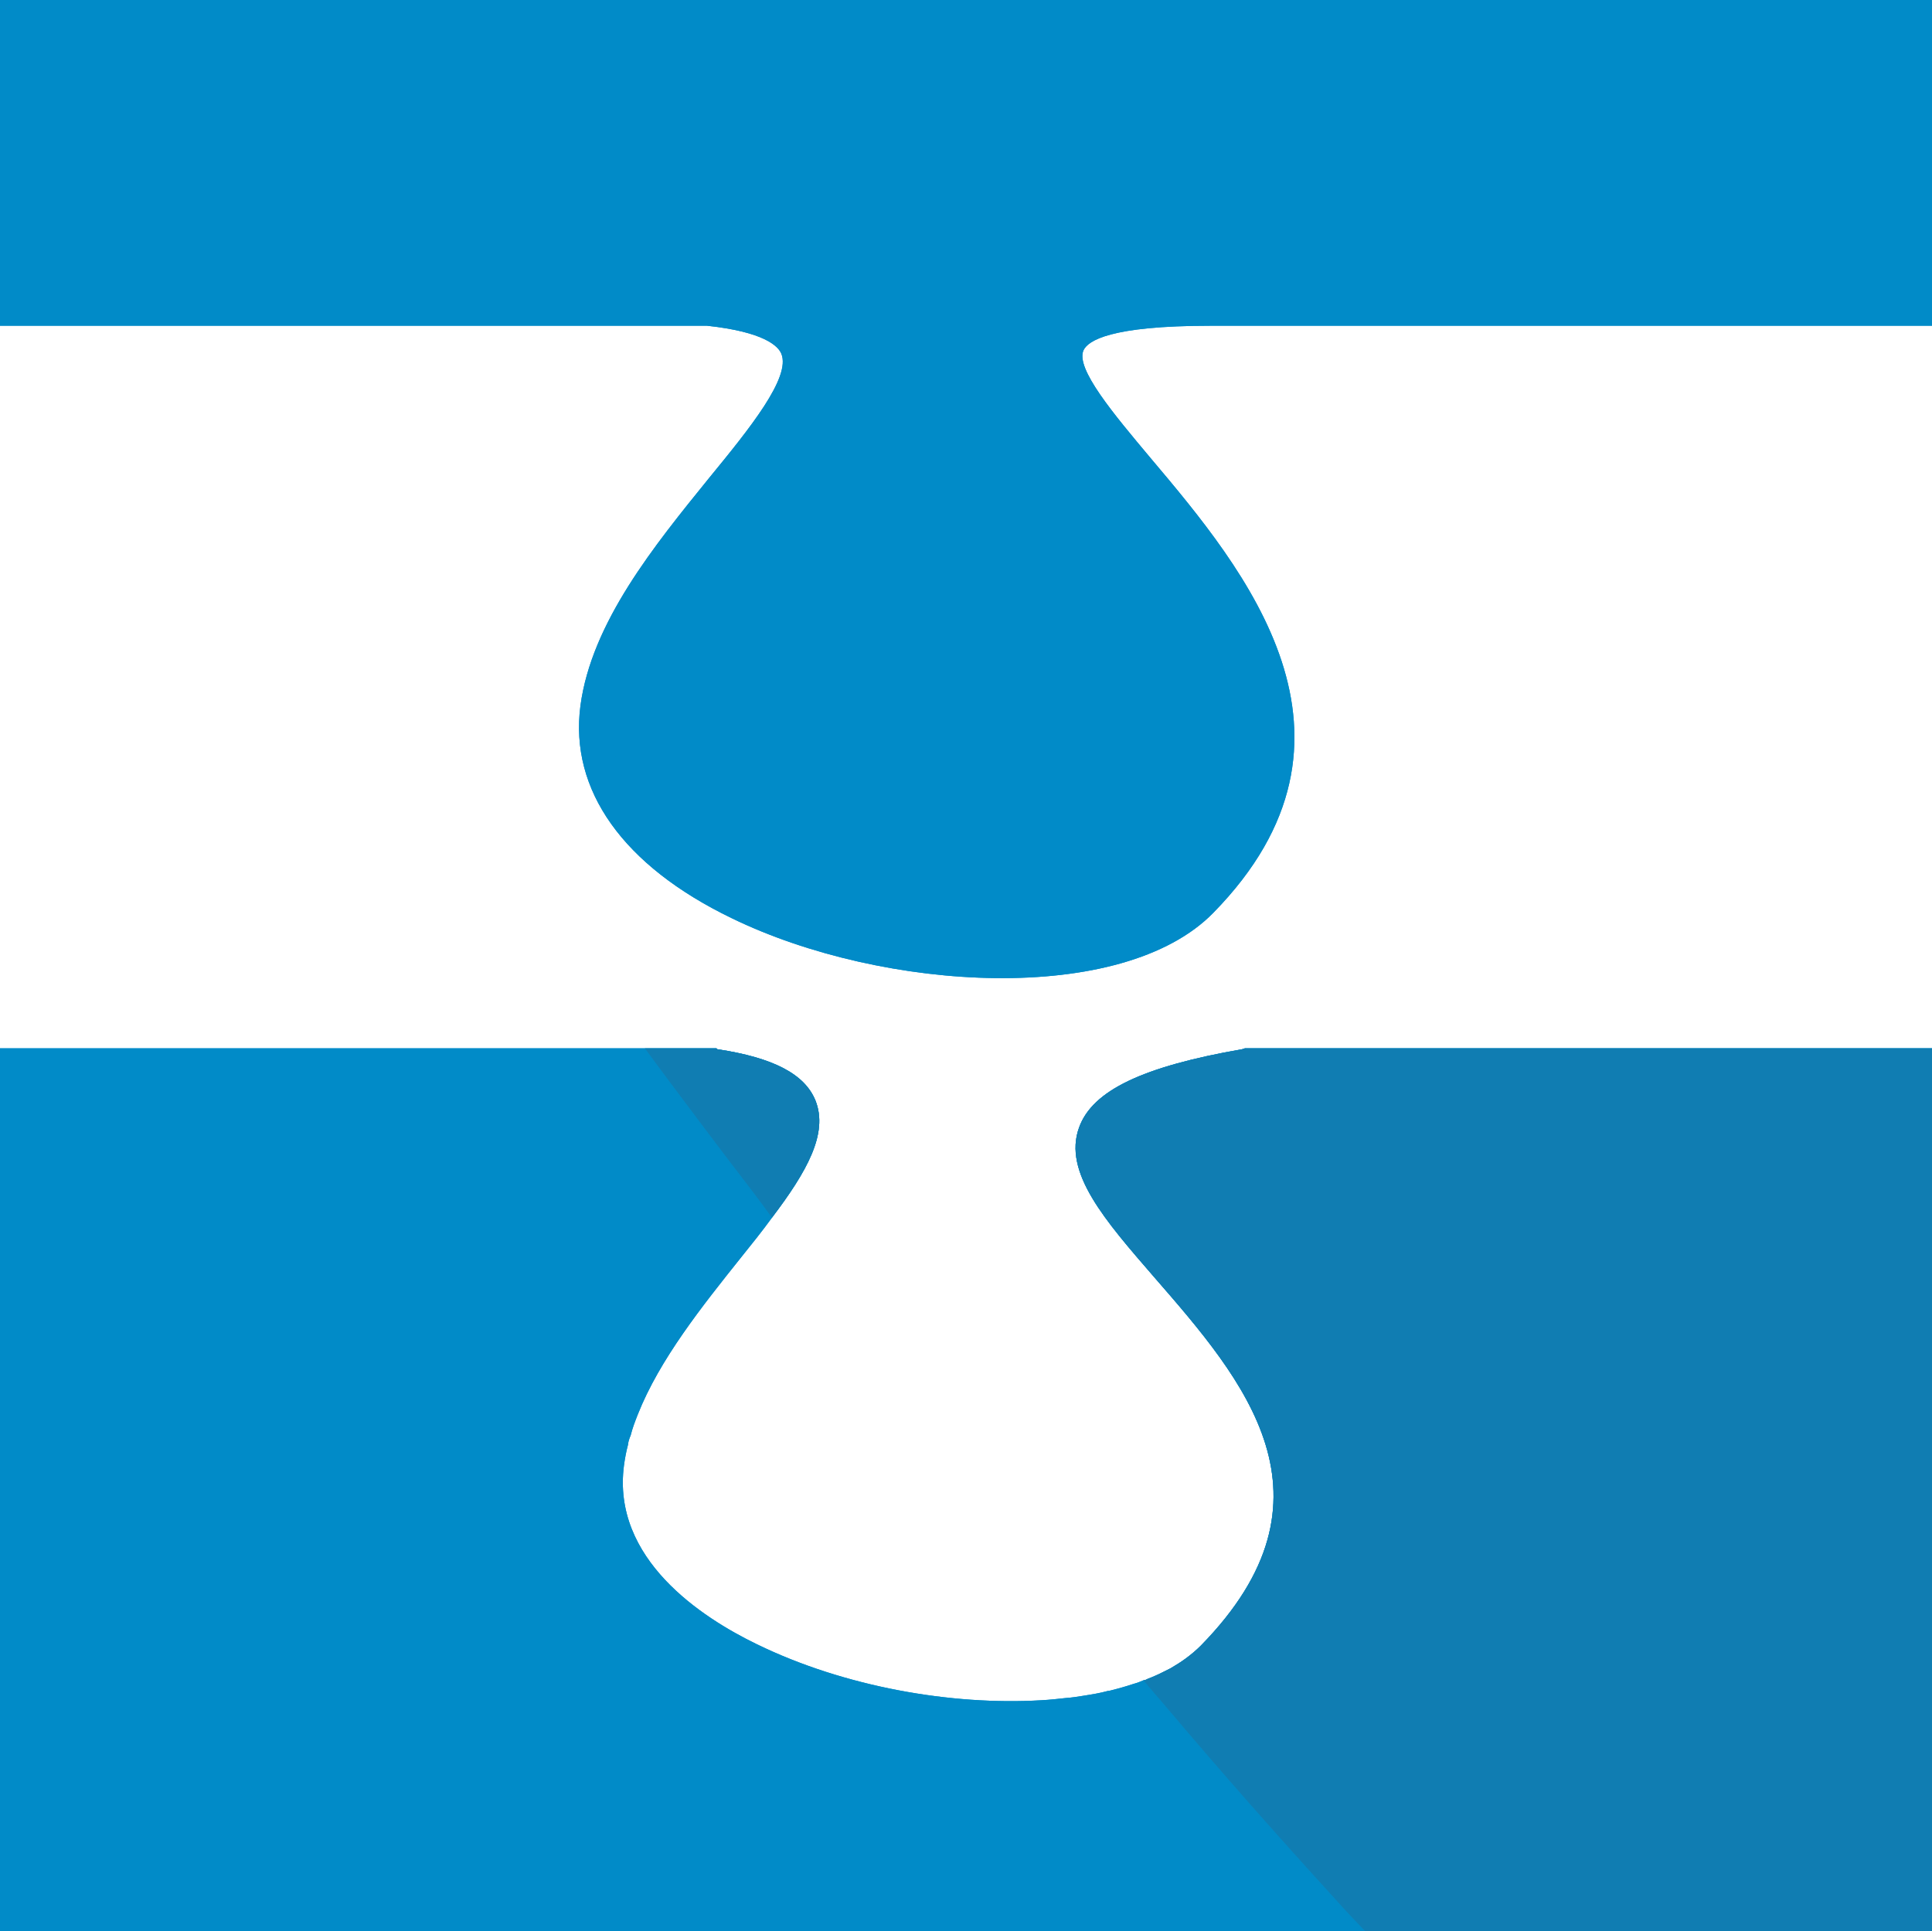
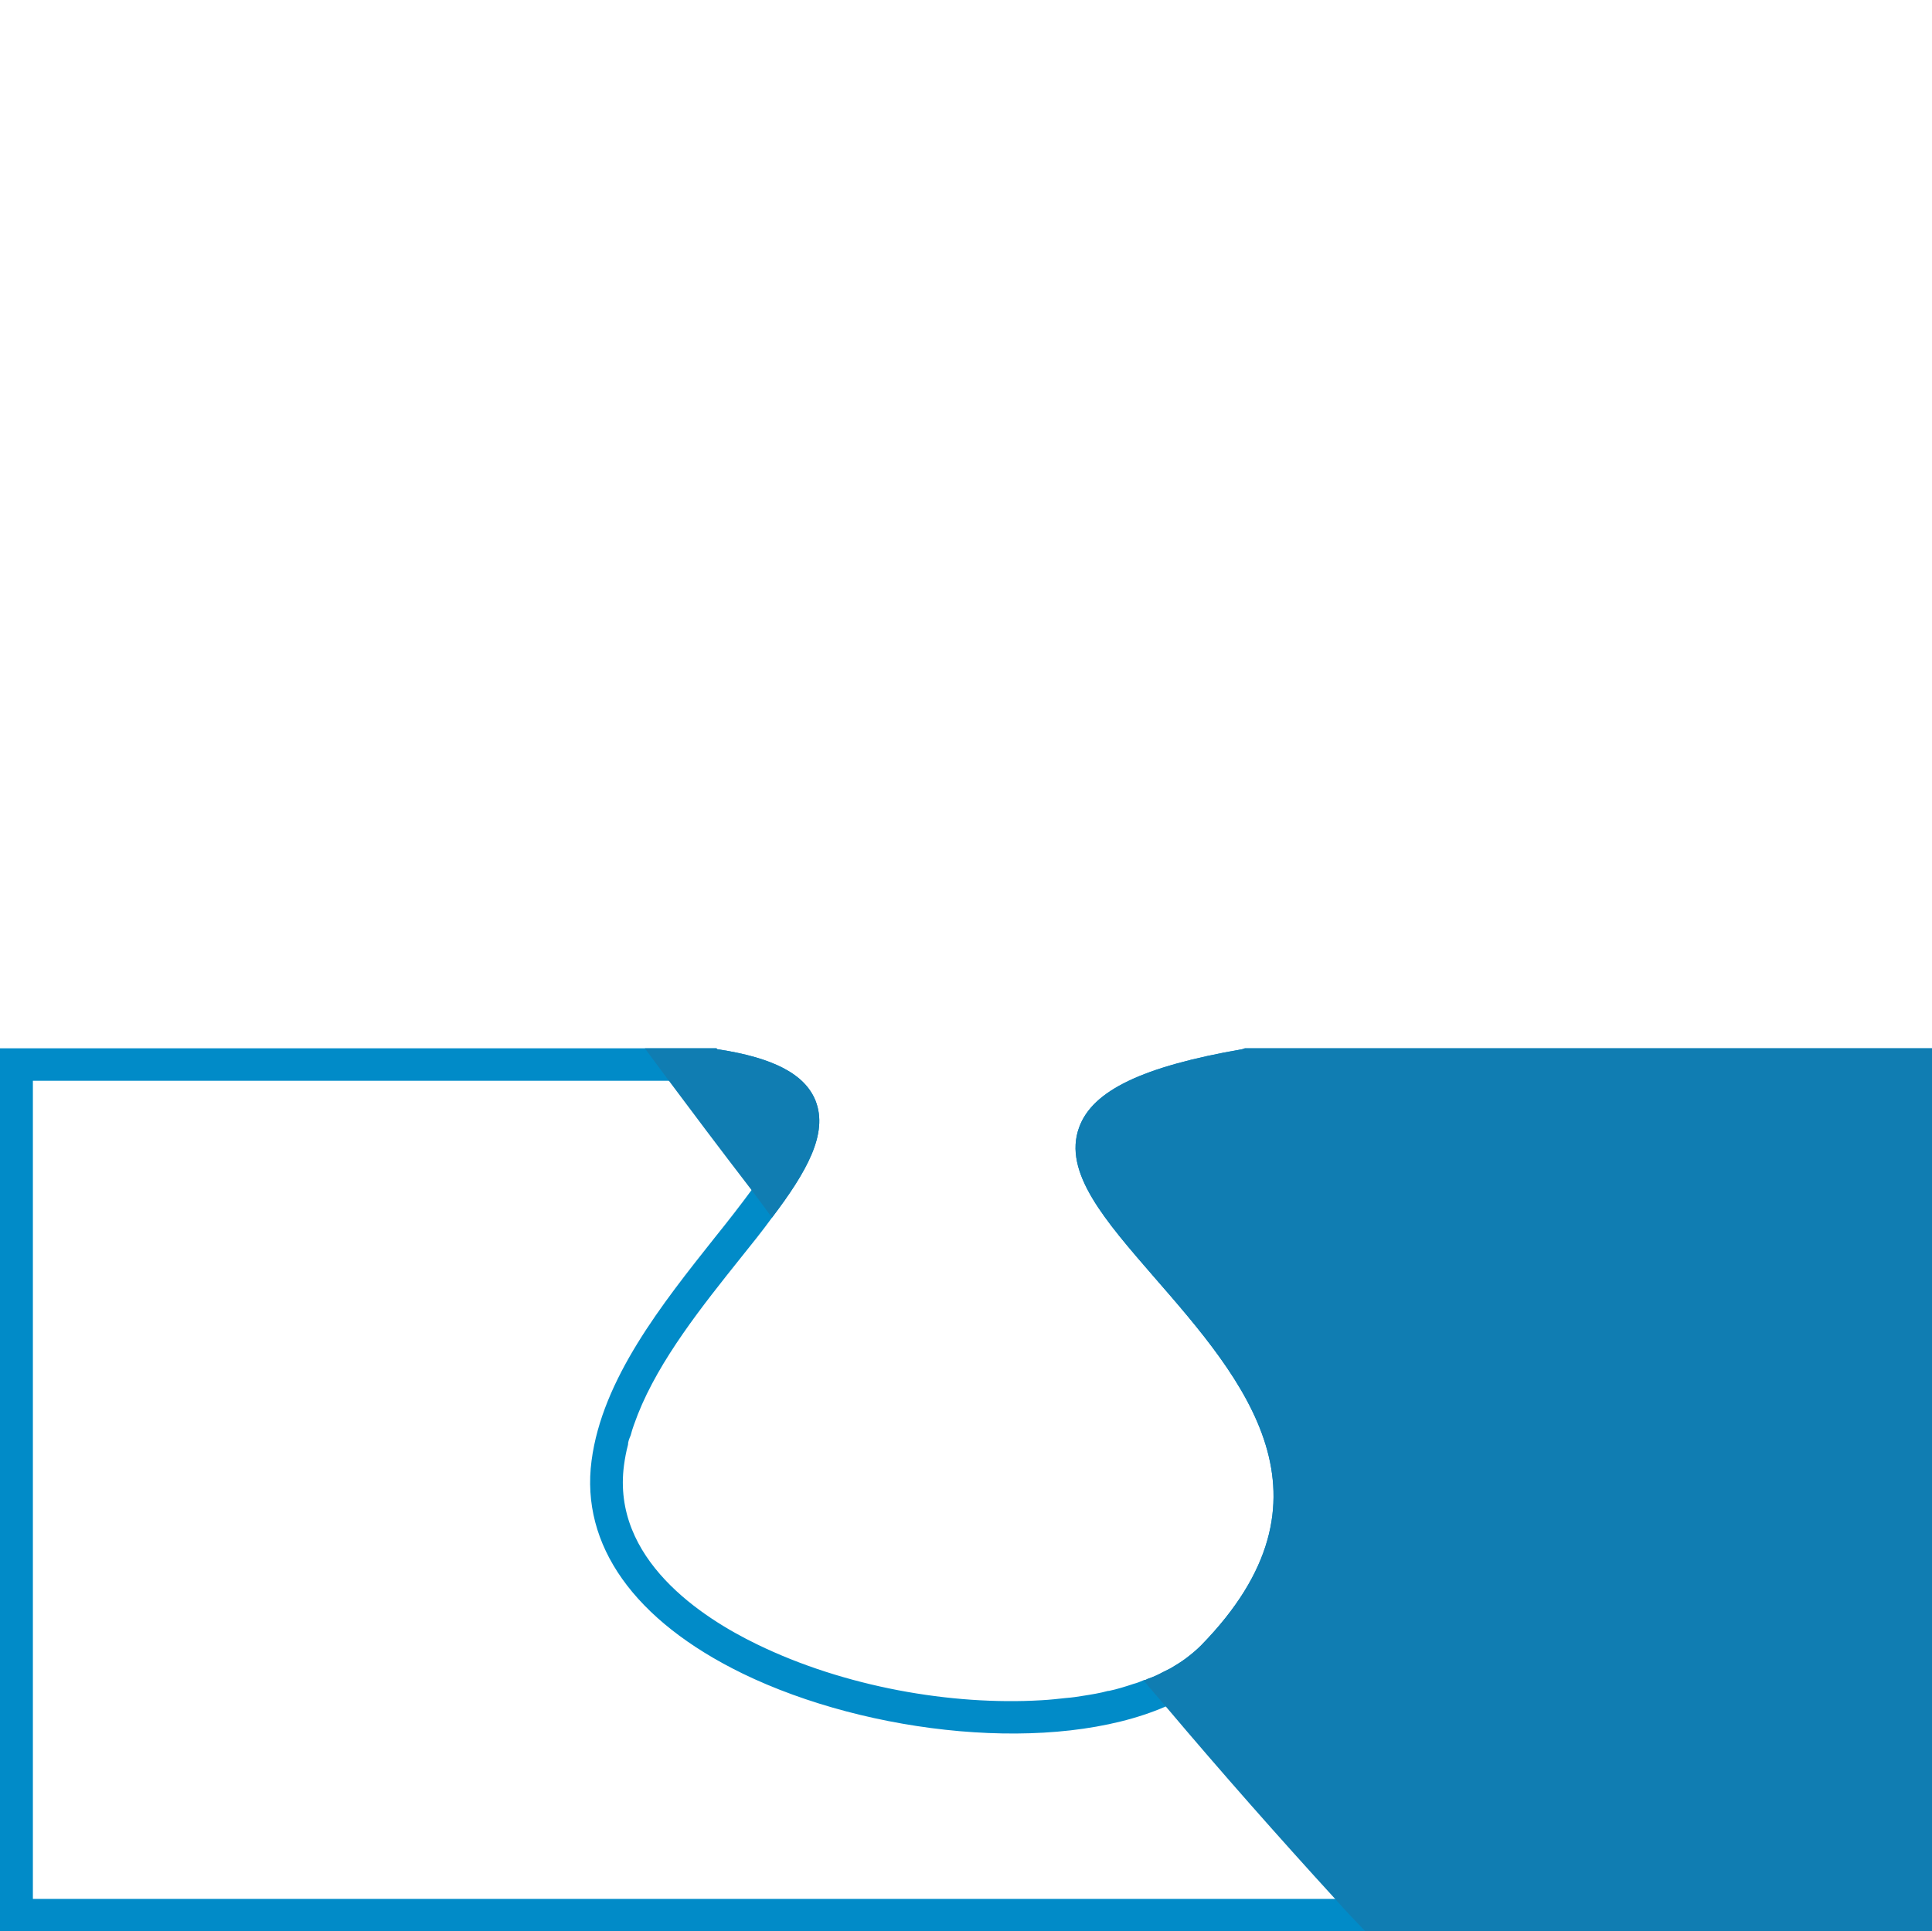
<svg xmlns="http://www.w3.org/2000/svg" id="Warstwa_2" data-name="Warstwa 2" viewBox="0 0 43.47 43.46">
  <defs>
    <style>
      .cls-1 {
        fill: #018bc8;
      }

      .cls-2 {
        fill: #107db2;
      }
    </style>
  </defs>
  <g id="Warstwa_1-2" data-name="Warstwa 1">
    <g>
-       <path class="cls-1" d="M43.47,23.59v19.87H0V23.59H16.12l.02,.02c1.26,.19,1.97,.56,2.21,1.16,.29,.74-.2,1.6-.98,2.63-.21,.29-.45,.59-.7,.9-.87,1.09-1.83,2.29-2.32,3.53-.07,.16-.12,.31-.16,.47-.03,.07-.05,.14-.06,.21-.04,.15-.07,.31-.09,.46-.28,2.11,1.75,3.43,2.99,4.03,1.97,.96,4.38,1.38,6.4,1.26,.19-.01,.37-.03,.55-.05,.14-.01,.27-.03,.39-.05,.19-.03,.38-.06,.56-.11h.02c.19-.05,.38-.1,.56-.16,.08-.02,.15-.05,.22-.08,.04,0,.07-.02,.09-.03,.12-.05,.23-.1,.34-.15,.06-.03,.12-.06,.18-.09,.12-.07,.23-.14,.34-.22,.13-.09,.24-.19,.34-.29,3.26-3.33,.97-5.97-1.05-8.29-1.1-1.27-2.06-2.36-1.69-3.37,.3-.83,1.43-1.37,3.67-1.76l.06-.02h15.46Z" />
-       <path class="cls-1" d="M0,7.33V0H43.47V7.33H27.24c-2.27,0-2.76,.34-2.86,.55-.19,.41,.68,1.44,1.51,2.43,2.11,2.5,5.28,6.28,1.41,10.23-2.04,2.09-7.41,1.79-10.84,.12-2.44-1.18-3.65-2.88-3.4-4.78,.25-1.87,1.66-3.6,2.9-5.13,.91-1.11,1.84-2.26,1.62-2.79-.07-.17-.38-.49-1.67-.63H0Z" />
      <g>
-         <path class="cls-1" d="M27.24,7.33h16.23V0H0V7.33H15.91c1.29,.14,1.6,.46,1.67,.63,.22,.53-.71,1.68-1.62,2.79-1.24,1.53-2.65,3.26-2.9,5.13-.25,1.9,.96,3.6,3.4,4.78,3.43,1.67,8.8,1.97,10.84-.12,3.87-3.95,.7-7.73-1.41-10.23-.83-.99-1.7-2.02-1.51-2.43,.1-.21,.59-.55,2.86-.55Zm-1.91,3.46c2.05,2.43,4.85,5.76,1.45,9.24-1.65,1.68-6.51,1.67-10-.03-1.23-.6-3.26-1.92-2.99-4.03,.22-1.66,1.56-3.3,2.74-4.76,1.18-1.45,2.12-2.6,1.73-3.53-.24-.59-.95-.93-2.23-1.08h-.02s-15.27,0-15.27,0V.73H42.73V6.59h-15.95c-1.84,.05-2.77,.34-3.07,.98-.38,.83,.46,1.83,1.62,3.22Z" />
        <path class="cls-1" d="M28.01,23.59l-.06,.02c-2.24,.39-3.37,.93-3.67,1.76-.37,1.01,.59,2.1,1.69,3.37,2.02,2.32,4.31,4.96,1.05,8.29-.1,.1-.22,.2-.34,.29-.11,.08-.22,.15-.34,.22-.06,.03-.12,.06-.18,.09-.11,.06-.22,.11-.34,.15-.02,.01-.05,.03-.09,.03-.07,.03-.14,.06-.22,.08-.18,.06-.37,.12-.56,.16h-.02c-.18,.05-.37,.08-.56,.11-.12,.02-.25,.04-.39,.05-.18,.02-.36,.04-.55,.05-2.02,.12-4.43-.3-6.4-1.26-1.24-.6-3.27-1.92-2.99-4.03,.02-.15,.05-.31,.09-.46,0-.07,.03-.14,.06-.21,.04-.16,.1-.31,.16-.47,.49-1.24,1.45-2.44,2.32-3.53,.25-.31,.49-.61,.7-.9,.78-1.03,1.27-1.89,.98-2.63-.24-.6-.95-.97-2.21-1.16l-.02-.02H0v19.87H43.47V23.59h-15.46Zm14.72,19.14H.74V24.32H15.98c1.23,.18,1.59,.49,1.68,.72,.15,.38-.22,1.02-.75,1.74-.25,.34-.53,.7-.82,1.06-1.19,1.5-2.54,3.19-2.78,5.03-.25,1.9,.96,3.6,3.4,4.79,2.84,1.38,7.01,1.83,9.52,.74,.52-.21,.97-.5,1.32-.86,3.73-3.81,.98-6.97-1.02-9.28-.92-1.05-1.78-2.04-1.56-2.64,.19-.54,1.27-.98,3.19-1.3h14.57v18.41Z" />
      </g>
      <path class="cls-2" d="M18.35,24.77c.29,.74-.2,1.6-.98,2.63-.15-.21-.31-.42-.46-.62-.73-.95-1.36-1.79-1.86-2.46-.2-.27-.38-.51-.54-.73h1.61l.02,.02c1.26,.19,1.97,.56,2.21,1.16Z" />
      <path class="cls-2" d="M43.47,23.59v19.87h-12.75c-.23-.24-.46-.48-.68-.73-1.27-1.39-2.56-2.85-3.81-4.33-.17-.2-.34-.39-.5-.59,.04,0,.07-.02,.09-.03,.12-.04,.23-.09,.34-.15,.06-.03,.12-.06,.18-.09,.12-.07,.23-.14,.34-.22,.12-.09,.24-.19,.34-.29,3.26-3.33,.97-5.97-1.05-8.29-1.1-1.27-2.06-2.36-1.69-3.37,.3-.83,1.43-1.37,3.67-1.76l.06-.02h15.46Z" />
    </g>
  </g>
</svg>